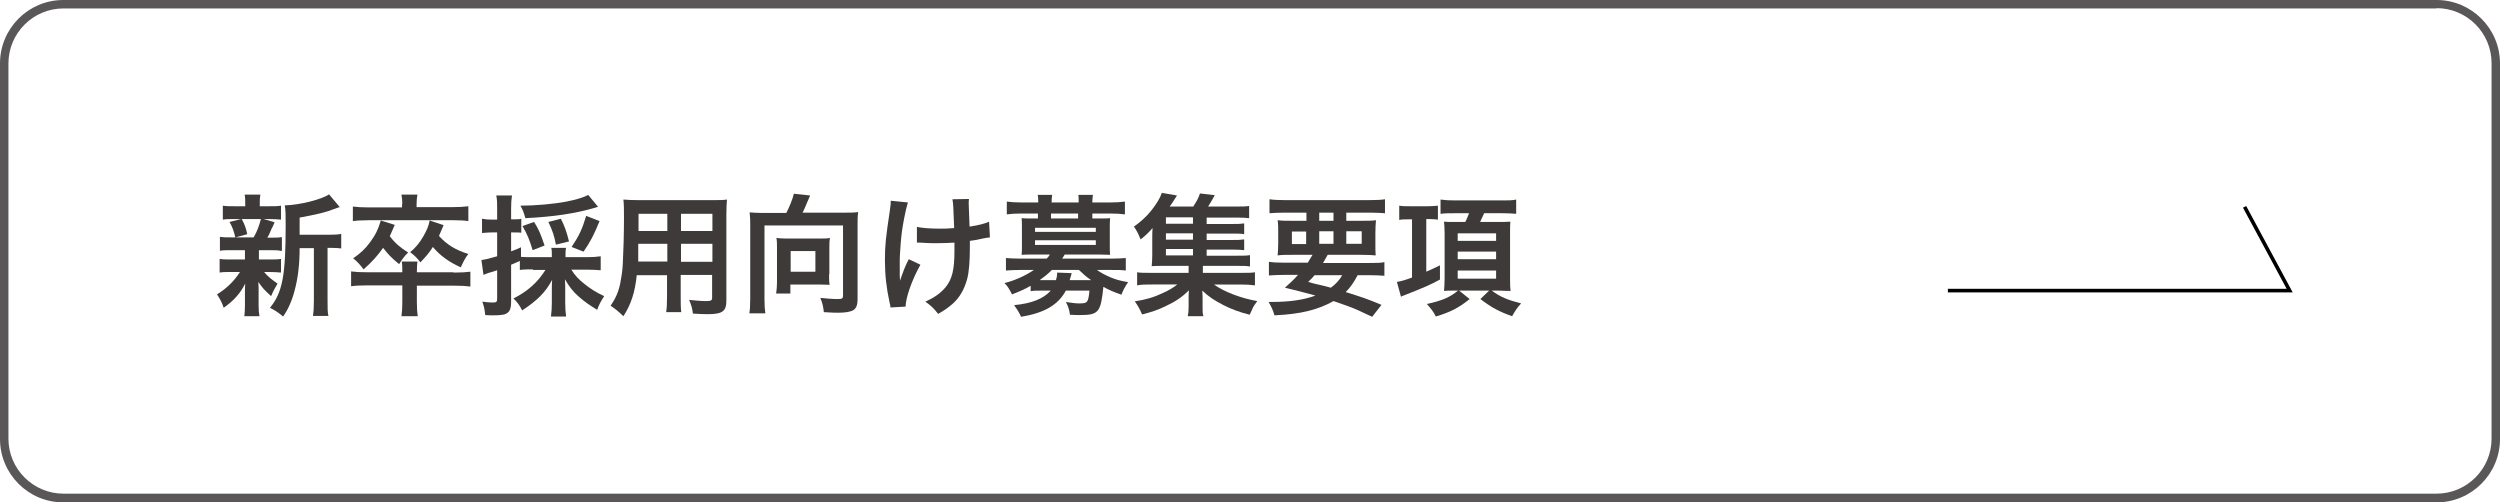
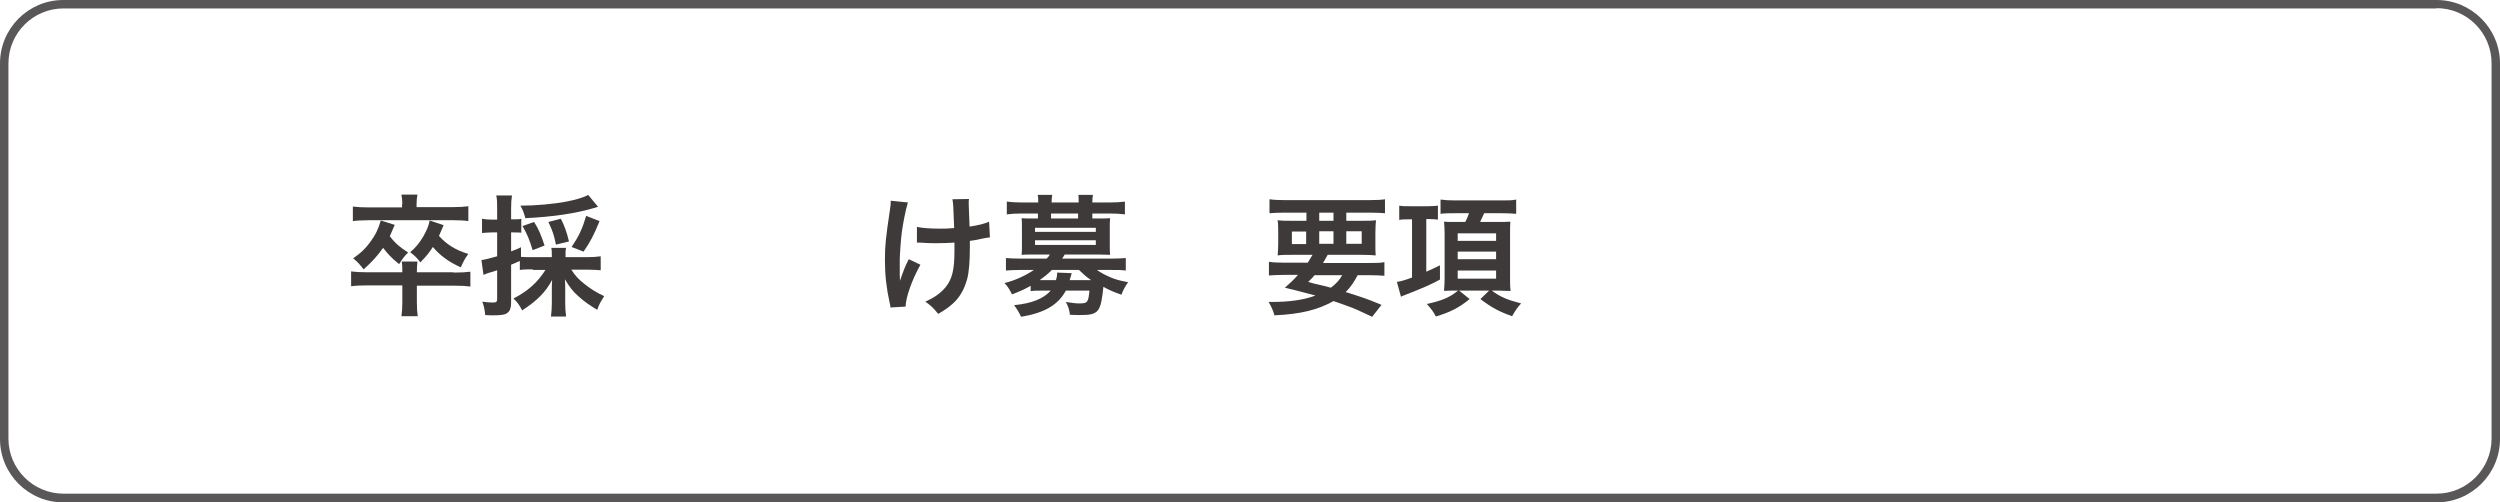
<svg xmlns="http://www.w3.org/2000/svg" version="1.1" x="0px" y="0px" viewBox="0 0 859.4 172.7" style="enable-background:new 0 0 859.4 172.7;" xml:space="preserve">
  <style type="text/css">
	.st0{fill:#595757;}
	.st1{fill:#3E3A39;}
	.st2{fill:none;stroke:#000000;stroke-width:1.25;stroke-miterlimit:10;}
</style>
  <g id="レイヤー_1">
</g>
  <g id="ワイヤー">
    <g>
      <path class="st0" d="M837.6,2.8c10.4,0,18.9,8.5,18.9,18.9v129.1c0,10.4-8.5,18.9-18.9,18.9H21.8c-10.4,0-18.9-8.5-18.9-18.9V21.8    c0-10.4,8.5-18.9,18.9-18.9H837.6 M837.6,0H21.8C9.7,0,0,9.8,0,21.8v129.1c0,12,9.7,21.8,21.8,21.8h815.8c12,0,21.8-9.8,21.8-21.8    V21.8C859.4,9.8,849.6,0,837.6,0L837.6,0z" />
    </g>
    <g>
-       <path class="st1" d="M79.7,86c-1.9,0-2.9,0-4.1,0.2v-4.8c1.1,0.2,2.1,0.2,4.2,0.2h1.1c-0.6-2.5-1.1-3.7-2-5.3l4-1h-2.1    c-2,0-3,0-4.2,0.2v-4.8c1.1,0.2,2.2,0.2,4.3,0.2h3.4v-0.7c0-1.5,0-2.2-0.2-3.3h5.4c-0.2,1.1-0.2,1.7-0.2,3.3v0.7h3.1    c2.1,0,3,0,4.2-0.2v4.8c-1.2-0.1-2.3-0.2-4.2-0.2h-1.8l3.8,1.1c-0.3,0.6-0.3,0.6-0.7,1.6c-0.3,0.5-0.3,0.5-0.8,1.7    c-0.3,0.8-0.5,1.1-1,2h0.9c2,0,3,0,4.1-0.2v4.8C95.6,86,94.6,86,92.7,86H89v3.2h3.5c1.9,0,2.9,0,4.1-0.2v4.7    c-1.2-0.1-2.2-0.2-4.1-0.2h-1.7c1.3,1.6,2.5,2.5,4.6,4c-1,1.7-1.5,2.6-2.2,4.3c-2.2-2-3-2.8-4.4-4.9c0,0.6,0,0.6,0.1,1.8    c0,0.1,0,1.5,0,1.8v4.5c0,1.6,0.1,2.7,0.3,3.7h-5.2c0.1-1,0.2-2.1,0.2-3.6v-4.5c0-0.9,0-2,0.1-3.1c-1.8,3.5-3.9,5.8-7.4,8.3    c-0.6-1.8-1.3-3.1-2.3-4.6c3.4-2.1,5.9-4.6,7.9-7.7h-2.9c-1.9,0-2.9,0-4.1,0.2V89c1.2,0.2,2.1,0.2,4.2,0.2h4.5v-2.3    c0-0.8,0-0.8,0-0.9H79.7z M83.1,75.3c1,1.9,1.4,2.9,1.9,5.2l-4,1.1h6.2c1.3-2.3,1.8-3.8,2.5-6.3H83.1z M113.2,80.7    c2,0,3.1-0.1,4.1-0.3v5c-1.1-0.1-1.8-0.2-3.6-0.2h-1.1v18.1c0,2.7,0,4,0.3,5.3h-5.3c0.2-1.4,0.3-2.7,0.3-5.3V85.3H103    c0,5.7-0.6,10.4-1.7,14.5c-0.9,3.5-2.3,6.7-4,9c-1.8-1.5-2.6-2-4.5-3c4.3-5.2,5.4-11.1,5.4-28.2c0-3.8,0-5.2-0.3-7    c5.1-0.1,12.9-2.1,15.2-3.8l3.7,4.4c-0.5,0.1-0.7,0.2-1.5,0.5c-3.6,1.4-6.4,2-12.3,3.1v5.9H113.2z" />
      <path class="st1" d="M155.9,93.7c2.7,0,4.2-0.1,5.8-0.3v5.1c-1.7-0.2-3-0.3-5.8-0.3h-12.6v5.6c0,2.3,0.1,3.5,0.3,4.9H138    c0.2-1.5,0.3-2.7,0.3-4.9v-5.7h-11.9c-2.5,0-4.2,0.1-5.7,0.3v-5.1c1.5,0.2,3,0.3,5.7,0.3h11.9c0-1.6,0-2.7-0.2-3.7h5.4    c-0.1,1.1-0.2,1.7-0.2,3.7H155.9z M138.3,70.2c0-1.2-0.1-2.2-0.3-3.3h5.5c-0.2,1-0.3,2.1-0.3,3.3v1h12.4c2.2,0,3.8-0.1,5.4-0.3    v5.1c-1.3-0.2-3-0.3-5.2-0.3h-29.1c-3.9,0.1-3.9,0.1-5.4,0.3V71c1.6,0.2,3.2,0.3,5.4,0.3h11.5V70.2z M135.7,77.3    c-0.8,1.9-1.1,2.6-1.7,3.9c1.8,2.4,3.6,3.9,6.3,5.6c-1.4,1.4-1.9,2.1-3.1,4c-2.7-2.2-3.8-3.4-5.5-5.6c-2,2.8-3.6,4.6-6.7,7.4    c-1.4-1.8-2.1-2.6-3.6-3.8c2.6-1.8,4.1-3.2,5.8-5.5c1.9-2.6,2.8-4.4,3.7-7.5L135.7,77.3z M152.5,77.4c-0.9,2.1-1.1,2.6-1.6,3.7    c2.7,3,5.8,4.9,10.1,6.2c-1.1,1.4-1.8,2.8-2.6,4.6c-4-1.8-7.1-4-9.6-7c-1.2,1.9-2.1,3-4.3,5.3c-1.1-1.5-1.9-2.3-3.5-3.5    c2.1-1.8,3.1-3.1,4.5-5.4c1.2-2.2,1.8-3.4,2.2-5.5L152.5,77.4z" />
      <path class="st1" d="M183.2,92.6c-1.9,0-3.1,0-4.5,0.2v-3.1c-2,0.9-2,0.9-3,1.3v13c0,1.8-0.4,2.9-1.2,3.5c-0.8,0.7-2.2,0.9-5,0.9    c-0.8,0-1.4,0-2.7-0.1c-0.2-2-0.4-2.9-1-4.6c1.6,0.2,2.4,0.3,3.6,0.3c1.3,0,1.5-0.3,1.5-1.3v-9.8c-1.4,0.5-1.5,0.5-2.9,0.9    c-0.7,0.3-1.2,0.4-1.8,0.7l-0.7-5.1c1.4-0.2,3-0.6,5.4-1.3v-8.2H169c-1,0-2.1,0.1-3.3,0.2v-4.9c1.1,0.2,2.1,0.3,3.4,0.3h1.8v-3.7    c0-2.2,0-3.1-0.3-4.6h5.4c-0.2,1.4-0.3,2.4-0.3,4.5v3.7h1c1.1,0,1.8,0,2.5-0.2V80c-0.8-0.1-1.4-0.1-2.5-0.1h-1v6.5    c1.4-0.5,1.9-0.7,3.4-1.4v3.3c1.1,0.1,2.2,0.1,4.1,0.1h6.5v-0.5c0-1.3,0-2-0.2-2.7h5.1c-0.2,0.8-0.2,1.4-0.2,2.7v0.5h7.6    c1.6,0,3.1-0.1,4.5-0.3v4.8c-1.3-0.1-2.9-0.2-4.5-0.2h-5.6c1.4,2.2,2.6,3.4,4.5,4.9c2.1,1.7,4.2,3,6.8,4.2    c-1.2,1.9-1.8,2.9-2.4,4.7c-2.1-1.2-4.4-2.8-6.3-4.5c-2.1-1.8-3.4-3.6-4.8-6c0.1,1.3,0.1,2.3,0.1,3.4v4.7c0,1.8,0.1,3.2,0.3,4.7    h-5.2c0.2-1.5,0.3-3,0.3-4.7v-4.5c0-1.1,0-1.8,0.1-3.4c-2.2,4.2-5.1,7.1-10.3,10.5c-0.9-1.8-1.8-3-3-4.1c4.8-2.4,8.3-5.5,11-9.8    H183.2z M205.6,71.1c-0.4,0.1-0.5,0.1-1,0.3c-6.8,2-14.2,3.1-24,3.6c-0.6-2.2-0.9-2.8-1.7-4.3c5.2,0,11.7-0.6,15.8-1.4    c3.1-0.6,5.9-1.4,7.5-2.3L205.6,71.1z M183.1,86c-1.1-3.6-1.8-5.4-3.5-8.3l4-1.4c1.7,2.7,2.3,4.3,3.6,8.1L183.1,86z M191.1,84.1    c-0.6-3.1-1.1-4.7-2.6-7.8l4.3-1.1c1.2,2.3,2,4.5,2.8,7.8L191.1,84.1z M196.5,84.9c2.6-3.9,3.7-6.3,5-10.7l4.6,1.8    c-1.9,4.7-3.2,7.2-5.5,10.5L196.5,84.9z" />
-       <path class="st1" d="M218.9,94.5c-0.6,6-2,10.2-4.6,14.2c-1.9-1.8-2.5-2.3-4.4-3.6c1.6-2.3,2.7-4.7,3.3-7.6    c0.4-2.1,0.8-4.5,0.9-6.9c0.2-3.8,0.4-10.2,0.4-15.5c0-3.2,0-4.7-0.2-6.5c1.6,0.1,2.7,0.2,5.2,0.2h25.2c2.5,0,3.8,0,5.2-0.2    c-0.1,1.5-0.2,2.7-0.2,5.1v29.6c0,3.7-1.3,4.7-6.5,4.7c-1.4,0-3.7-0.1-5-0.2c-0.2-1.7-0.5-2.8-1.3-4.7c2.2,0.2,4.2,0.4,5.7,0.4    c1.8,0,2.2-0.2,2.2-1.1v-7.9h-10.8v7.4c0,2.6,0,4,0.2,5.4H229c0.2-1.3,0.3-2.7,0.3-5.3v-7.4H218.9z M229.3,83.8h-9.9    c0,1.3,0,2.2,0,2.8c0,2.1,0,2.4,0,3.3h10V83.8z M229.3,73.5h-9.8v4.6l0,1.3h9.9V73.5z M244.9,79.4v-5.9h-10.8v5.9H244.9z     M244.9,90v-6.2h-10.8V90H244.9z" />
-       <path class="st1" d="M270.3,73.2c1-1.9,2.2-4.8,2.6-6.6l5.6,0.6c-0.2,0.5-0.6,1.4-1,2.3c-0.7,1.7-1,2.4-1.6,3.6h14.7    c1.9,0,3,0,4.4-0.2c-0.2,1.5-0.2,2.7-0.2,4.4v25.5c0,2.2-0.5,3.4-1.8,4c-0.9,0.4-2.5,0.7-4.9,0.7c-1,0-1.9,0-4.9-0.2    c-0.2-1.9-0.4-2.9-1.2-4.9c2,0.2,4.2,0.4,5.8,0.4c1.8,0,2-0.2,2-1.3v-24h-27v25.2c0,2.4,0.1,3.6,0.3,5h-5.5c0.2-1.3,0.3-2.5,0.3-5    V77.5c0-1.6,0-2.8-0.2-4.5c1.4,0.1,2.3,0.2,4.3,0.2H270.3z M285,94.3c0,1.6,0,2.6,0.2,3.6c-1,0-2.6-0.1-3.8-0.1h-9.7v3.1h-4.9    c0.2-1.3,0.3-2.5,0.3-3.8V85.1c0-1.3,0-2.2-0.2-3.3c1,0.1,1.9,0.2,3.2,0.2h11.9c1.3,0,2.3,0,3.3-0.2c-0.2,1.2-0.2,2.1-0.2,3.4    V94.3z M271.8,93.4h8.5v-7.1h-8.5V93.4z" />
      <path class="st1" d="M316.4,91c-3,5.4-5,11.2-5.1,14.4l-5.2,0.3c0-0.6-0.1-0.9-0.3-1.7c-1.1-5.1-1.6-9.5-1.6-14.6    s0.3-7.7,1.7-17.1c0.3-1.9,0.3-2.4,0.3-3.3l5.9,0.6c-0.5,1.8-0.8,2.8-1.3,5.5c-0.7,3.8-0.9,5.1-1.2,8.9c-0.2,3-0.3,4.3-0.3,5.1    c0,0.1,0,0.7,0,1.4c0,0.5,0,1.3,0,3.5c0,0.4,0,0.6,0,0.8c0,0.7,0.1,1,0.1,1.7c0.8-2.5,1.9-5.4,3-7.4L316.4,91z M315.2,78    c2,0.4,4.4,0.6,8,0.6c1.7,0,2.4,0,4.8-0.2c-0.3-7.9-0.3-8.3-0.6-9.9l5.7-0.1c-0.1,0.7-0.1,1-0.1,1.5c0,0.4,0,0.9,0.1,2.9    c0,0.5,0.1,2.2,0.2,5.1c3.2-0.5,5.2-1,6.7-1.7l0.3,5.4c-0.8,0.1-1,0.1-2.5,0.4c-2,0.5-2.4,0.5-4.4,0.8c0,0.9,0,1.4,0,2.2    c0,4.8-0.3,8.5-0.9,10.8c-1,3.7-2.6,6.5-5.1,8.7c-1.4,1.2-2.6,2.1-4.9,3.4c-1.6-2-2.3-2.7-4.4-4.2c3.1-1.4,5.2-2.9,6.9-4.9    c2.3-2.8,3.1-6,3.1-12.6c0-0.9,0-1.4,0-2.8c-1.5,0.1-3.9,0.2-6.1,0.2c-1.3,0-2.9,0-4.1-0.1c-1.3-0.1-1.5-0.1-2-0.1    c-0.2,0-0.4,0-0.7,0V78z" />
      <path class="st1" d="M354.2,98.3c-1.9,1.1-3.5,1.8-6.3,2.9c-0.9-1.7-1.4-2.7-2.6-3.9c3.7-0.9,7.3-2.6,10.1-4.5h-4.7    c-2.2,0-3.6,0.1-4.9,0.2v-4.3c1.4,0.1,2.9,0.2,5.1,0.2h8.9c0.5-0.5,0.9-1,1.1-1.4h-6.1c-1.5,0-2.5,0-3.6,0.1    c0.1-1,0.1-1.9,0.1-3.1v-6.4c0-1.2,0-2.1-0.1-3.1c0.8,0.1,1.7,0.1,3.6,0.1h2v-1.7h-5.8c-2.1,0-3.3,0.1-4.9,0.3v-4.4    c1.5,0.2,3.1,0.3,5,0.3h5.8v-0.2c0-1.1,0-1.6-0.2-2.4h5c-0.1,0.8-0.2,1.3-0.2,2.4v0.2h9.3v-0.2c0-1.1,0-1.6-0.1-2.4h5    c-0.1,0.8-0.2,1.4-0.2,2.4v0.2h6.1c2,0,3.6-0.1,5.1-0.3v4.4c-1.7-0.2-2.9-0.3-5-0.3h-6.2v1.7h2.5c1.8,0,2.8,0,3.6-0.1    c-0.1,1-0.1,1.9-0.1,3.1v6.4c0,1.3,0,2.2,0.1,3.1c-1,0-2.1-0.1-3.6-0.1h-12c-0.5,0.8-0.6,1-0.9,1.4h16.8c2.2,0,3.6-0.1,5.1-0.2    v4.3c-1.4-0.2-2.7-0.2-5-0.2h-4.9c1.2,0.9,2.9,1.8,4.8,2.6c1.7,0.7,3.1,1.1,5.9,1.6c-1,1.4-1.7,2.7-2.3,4.3    c-2.6-0.9-4.5-1.7-6.2-2.7c-0.9,8.7-1.6,9.7-8,9.7c-0.9,0-1.7,0-3.5-0.1c-0.2-1.7-0.6-2.9-1.4-4.4c2,0.3,3.2,0.5,4.5,0.5    c3,0,3.2-0.3,3.6-4.4h-8.1c-2.7,5-7.5,7.7-15.4,9c-0.7-1.5-1.3-2.5-2.4-4c6.1-0.6,10.1-2.2,12.6-5h-3c-1.8,0-2.9,0-3.9,0.2V98.3z     M355.8,79.7h20.9v-1.4h-20.9V79.7z M355.8,84.2h20.9v-1.6h-20.9V84.2z M361.6,92.8c-1.5,1.5-2.8,2.5-4.2,3.5c0.1,0,0.1,0,0.4,0    h5.2c0.3-1,0.4-1.5,0.4-2.6l5,0.2c0,0.2-0.3,1-0.7,2.4h7.4c-1.9-1.3-2.4-1.8-4.2-3.5H361.6z M370.6,73.4h-9.3v1.7h9.3V73.4z" />
-       <path class="st1" d="M414.7,87.9h10.6c2.1,0,3.2,0,4.4-0.2v3.9c-1.2-0.2-2.2-0.2-4.3-0.2h-11.9v2.4h12.8c2.7,0,3.9,0,5.1-0.2v4.5    c-1.5-0.2-2.8-0.3-5.1-0.3h-9c3.5,2.5,9.2,4.7,14.9,5.7c-0.9,1.2-1.3,1.8-1.7,2.7c0,0.1-0.2,0.5-0.5,1.1c-0.1,0.2-0.2,0.5-0.4,0.9    c-3.6-0.9-6.2-1.9-9-3.3c-3.1-1.6-5.1-2.9-7.3-5c0.1,1.3,0.1,2.5,0.1,3v2.6c0,1.7,0,2.3,0.3,3.2h-5.4c0.2-1,0.3-1.7,0.3-3.2v-2.7    c0-1,0-1.9,0.1-3c-2.3,2.3-4.5,3.8-8.1,5.5c-2.5,1.2-4.8,2-8,2.8c-0.7-1.7-1.5-3.1-2.5-4.5c3.8-0.6,6.6-1.4,9.7-2.9    c2.2-1,3.5-1.8,4.9-2.9H396c-2.3,0-3.6,0-5.1,0.3v-4.5c1.2,0.2,2.3,0.2,5.1,0.2h12.6v-2.4h-8.9c-1.8,0-2.7,0-3.8,0.1    c0.1-1,0.2-2.2,0.2-3.6v-5.6c0-1.4,0-2.7,0.1-3.9c-1.3,1.5-2.3,2.5-4.1,3.9c-0.8-1.9-1.3-3-2.3-4.4c3.5-2.5,5.9-5,8.2-8.7    c0.6-1,1.1-2,1.4-2.9l5.2,0.9c-1.7,2.7-1.7,2.7-2.5,3.8h8.1c1.1-1.7,1.8-2.9,2.3-4.5l5.1,0.6c-1.1,2-1.6,2.8-2.3,3.9h9.7    c2,0,3.2,0,4.4-0.2v4.2c-1.1-0.1-2-0.2-3.7-0.2h-10.9v2.2h8.6c2.2,0,2.9,0,4.3-0.2v3.7c-1.3-0.2-1.8-0.2-4.3-0.2h-8.6v2.2h8.6    c2.2,0,2.9,0,4.3-0.2v3.7c-1.2-0.1-1.9-0.2-4.3-0.2h-8.6V87.9z M410.1,74.7h-9.3v2.2h9.3V74.7z M410.1,80.2h-9.3v2.2h9.3V80.2z     M400.8,85.6v2.2h9.3v-2.2H400.8z" />
      <path class="st1" d="M449.5,90.4c0.7-1.1,1-1.6,1.7-2.8h-6.8c-2.3,0-3.8,0-5.2,0.2c0.1-1.3,0.2-2.3,0.2-4.4v-3.1    c0-2.1,0-3.2-0.2-4.6c1.4,0.2,2.9,0.2,5,0.2h4.9v-2.8h-7.5c-2.1,0-3.8,0.1-5.2,0.2v-4.8c1.4,0.2,3,0.3,5.5,0.3h28.6    c2.6,0,4.4-0.1,5.6-0.3v4.8c-1.4-0.1-3.1-0.2-5.2-0.2h-8.1v2.8h5.2c2.3,0,3.7,0,5-0.2c-0.1,1.3-0.2,2.4-0.2,4.6v3.1    c0,2.2,0,3.3,0.1,4.4c-1.1-0.1-2.5-0.2-5.1-0.2h-11.4c-0.9,1.7-1.1,1.9-1.6,2.8h15.9c2.6,0,4,0,5.2-0.3v4.7    c-1.5-0.1-3-0.2-5.2-0.2h-4c-1.2,2.3-2.4,4.1-4.1,5.8c5.7,1.8,7.3,2.3,12.3,4.4l-3.2,4.1c-1.1-0.5-2-0.9-2.6-1.2    c-3.8-1.8-3.8-1.8-10.7-4.2c-5.3,3-11.3,4.5-20.3,4.9c-0.5-1.8-0.9-2.6-2-4.6c0.5,0,0.8,0,1,0c6.2,0,11.1-0.7,15.1-2.2    c-5.2-1.4-6-1.6-10.5-2.7c2-1.8,2.9-2.6,4.5-4.4h-4.8c-2.2,0-3.7,0.1-5.2,0.2v-4.7c1.3,0.2,2.7,0.3,5.2,0.3H449.5z M444.1,79.6    v4.3h4.9v-4.3H444.1z M451.9,94.6c-0.7,0.8-1,1.2-2.2,2.3c1.6,0.5,1.6,0.5,5.1,1.3c0.5,0.1,1.1,0.3,2.7,0.7    c1.6-1.2,2.9-2.5,3.9-4.3H451.9z M453.5,75.9h4.9v-2.8h-4.9V75.9z M453.5,83.8h4.9v-4.3h-4.9V83.8z M462.8,83.8h5.3v-4.3h-5.3    V83.8z" />
      <path class="st1" d="M484.2,75.4c-1.4,0-2.2,0-3.2,0.2v-4.9c1.1,0.2,2.2,0.2,3.9,0.2h5.8c1.4,0,2.7-0.1,3.6-0.2v4.8    c-0.9-0.1-1.8-0.2-3.1-0.2h-0.9v18.1c1.6-0.7,2.5-1.1,4.7-2.2v4.9c-3.3,1.8-5.4,2.7-12.5,5.5c-0.1,0-0.1,0-0.9,0.4l-1.4-5.1    c1.4-0.2,2.8-0.6,5.2-1.5v-20H484.2z M500,73.3c-1.6,0-3.2,0-4.8,0.2v-4.9c1.5,0.2,2.8,0.3,5,0.3h16.1c2.3,0,3.5,0,4.9-0.3v4.9    c-1.3-0.1-2.8-0.2-4.7-0.2h-6.3c-0.5,1.1-0.9,2-1.4,3h6l2,0c0.5,0,1.9-0.1,2.4-0.1c-0.1,1-0.1,2.3-0.1,4v15.3c0,1.7,0,3.3,0.2,4.5    c-0.2,0-0.4,0-0.5,0c-0.4,0-1.5,0-3.5-0.1h-2.5c3,2.2,5.4,3.2,10.1,4.4c-1.3,1.4-1.9,2.3-3.1,4.4c-4.5-1.6-7.1-3-10.9-5.9l3-2.9    h-10.3l3.6,2.9c-3.8,3.1-6.7,4.5-11.6,6c-1.1-2-1.3-2.2-3.1-4.3c5.4-1.2,7.9-2.3,10.7-4.6h-1.2c-1.6,0-2.7,0-3.6,0.1    c0.1-1.3,0.2-2.8,0.2-4.5V80.3c0-1.4-0.1-3.2-0.2-4.1c0.9,0.1,1.6,0.1,3.7,0.1h3.6c0.5-0.9,0.9-2,1.3-3H500z M501.1,82.8h13.2    v-2.6h-13.2V82.8z M501.1,89.1h13.2v-2.6h-13.2V89.1z M501.1,95.8h13.2V93h-13.2V95.8z" />
    </g>
-     <polyline class="st2" points="669.6,99.9 787.1,99.9 771.6,71.1  " />
  </g>
</svg>